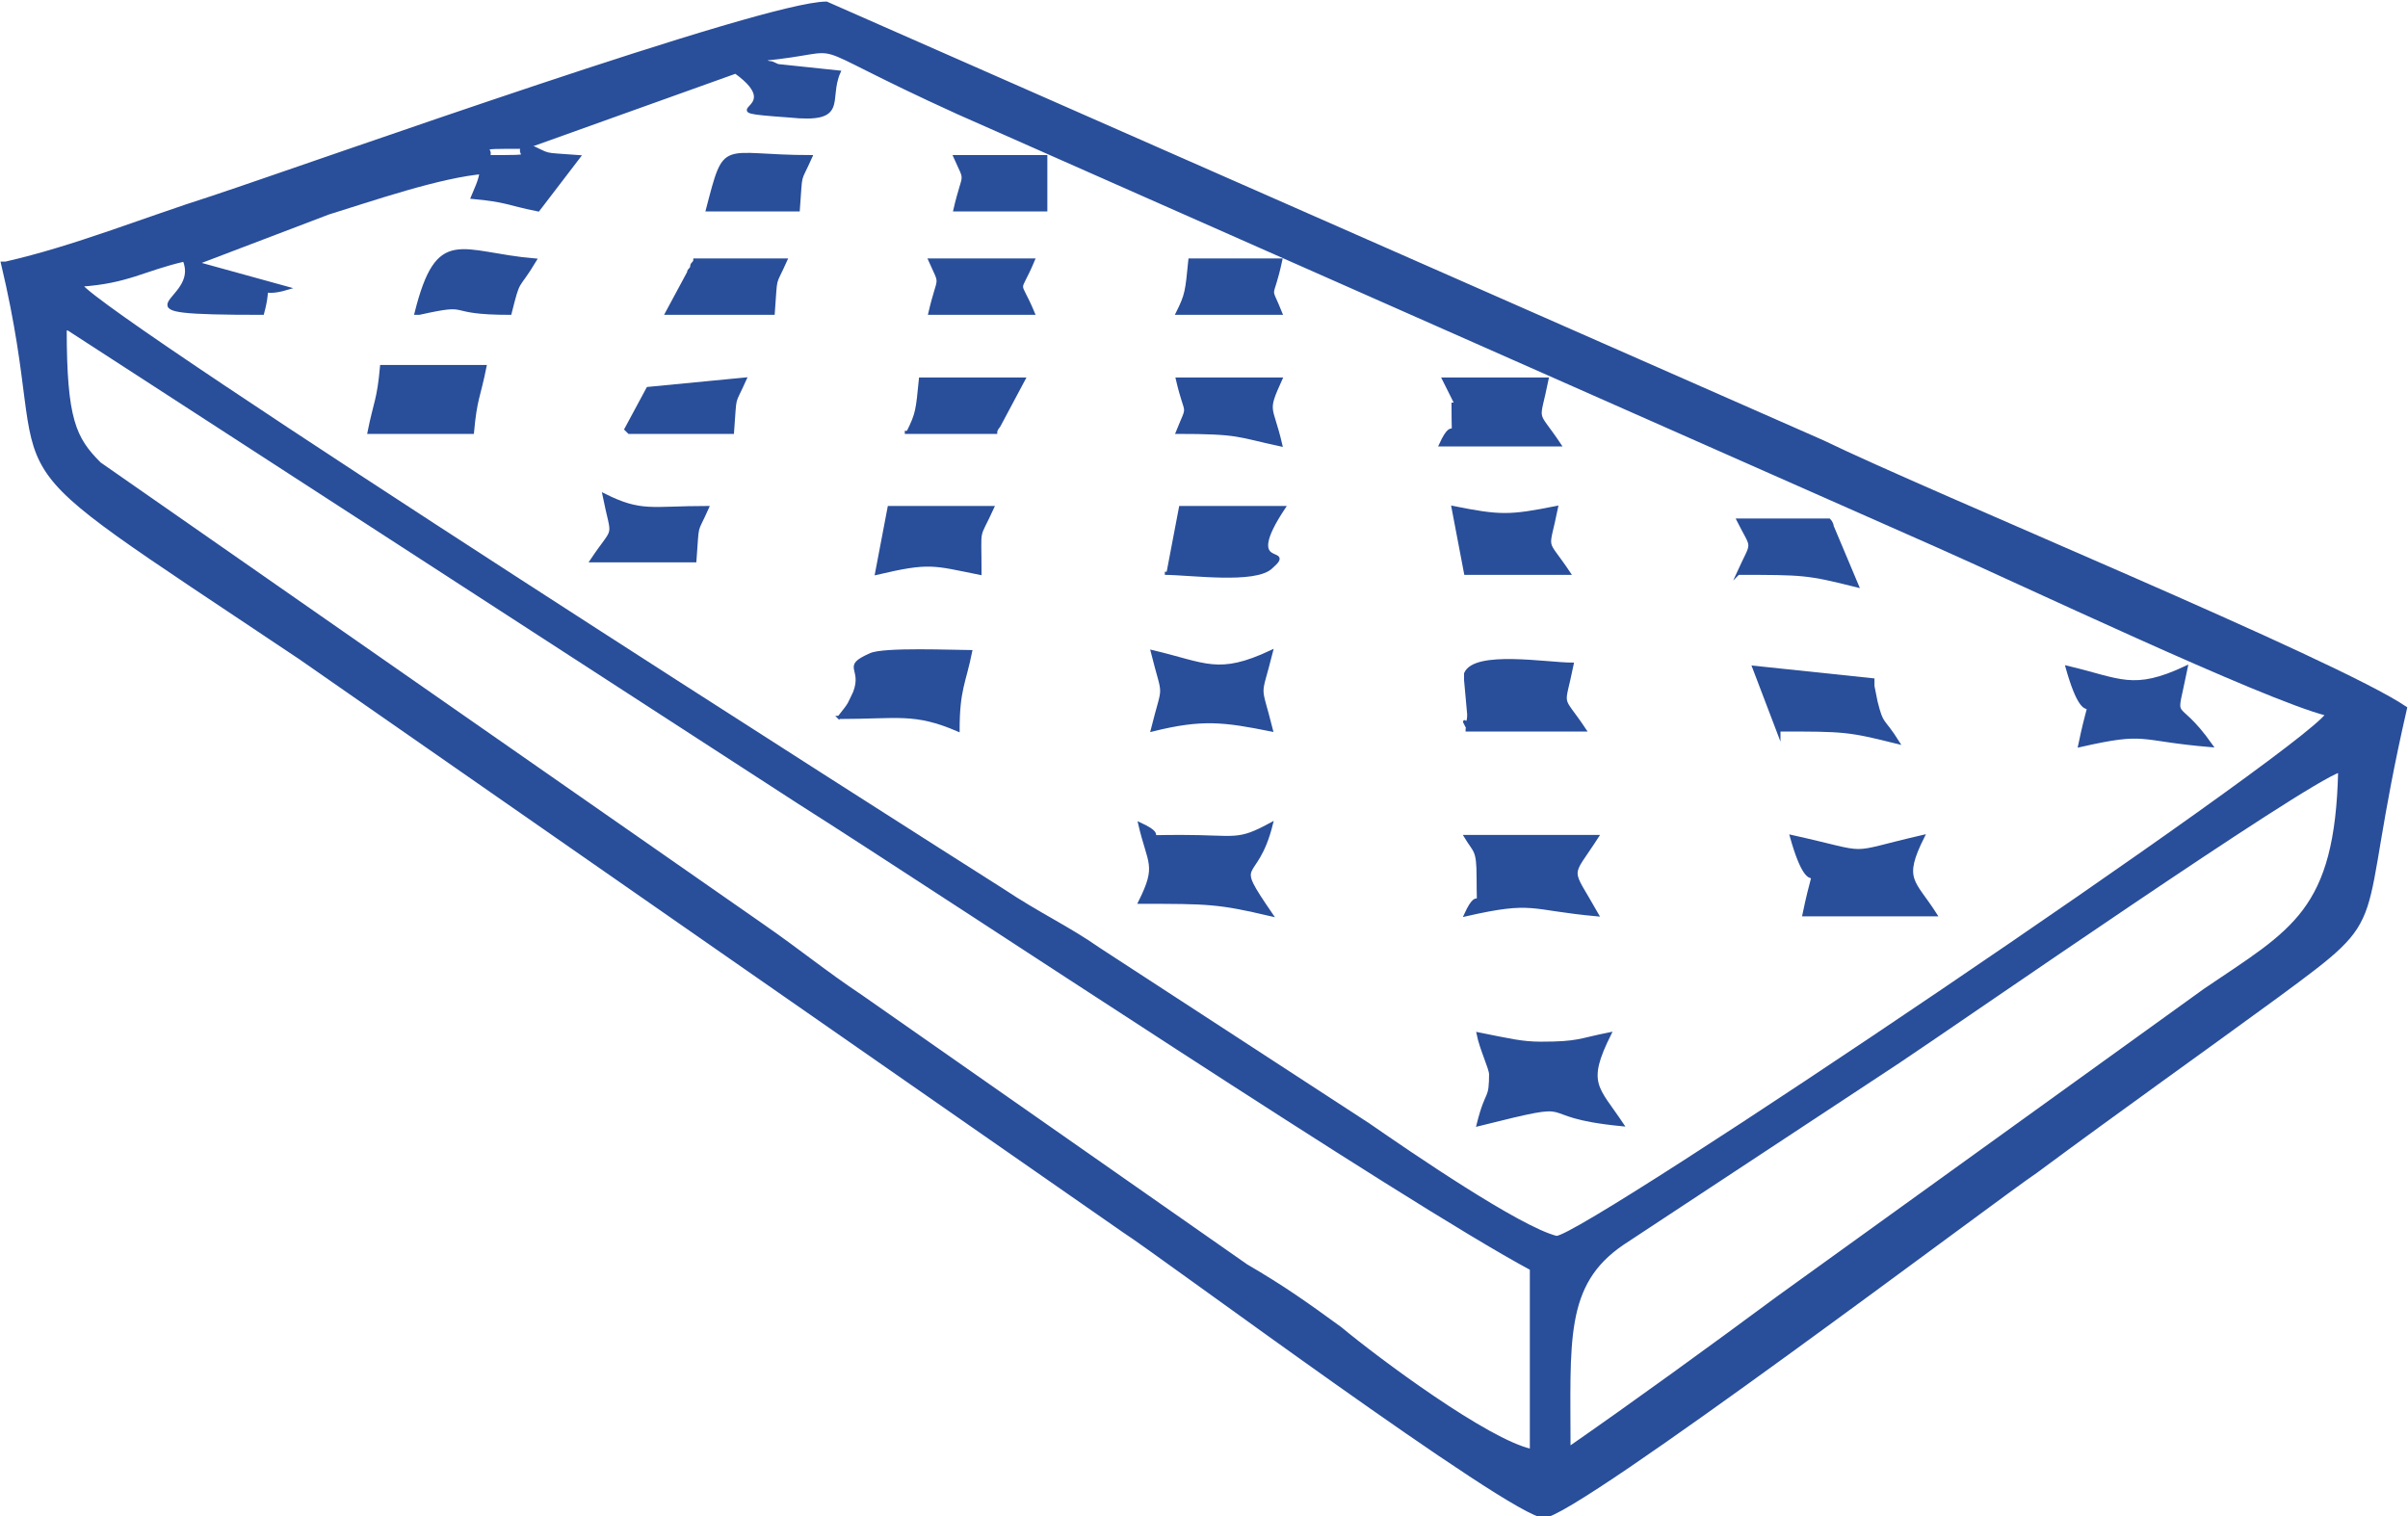
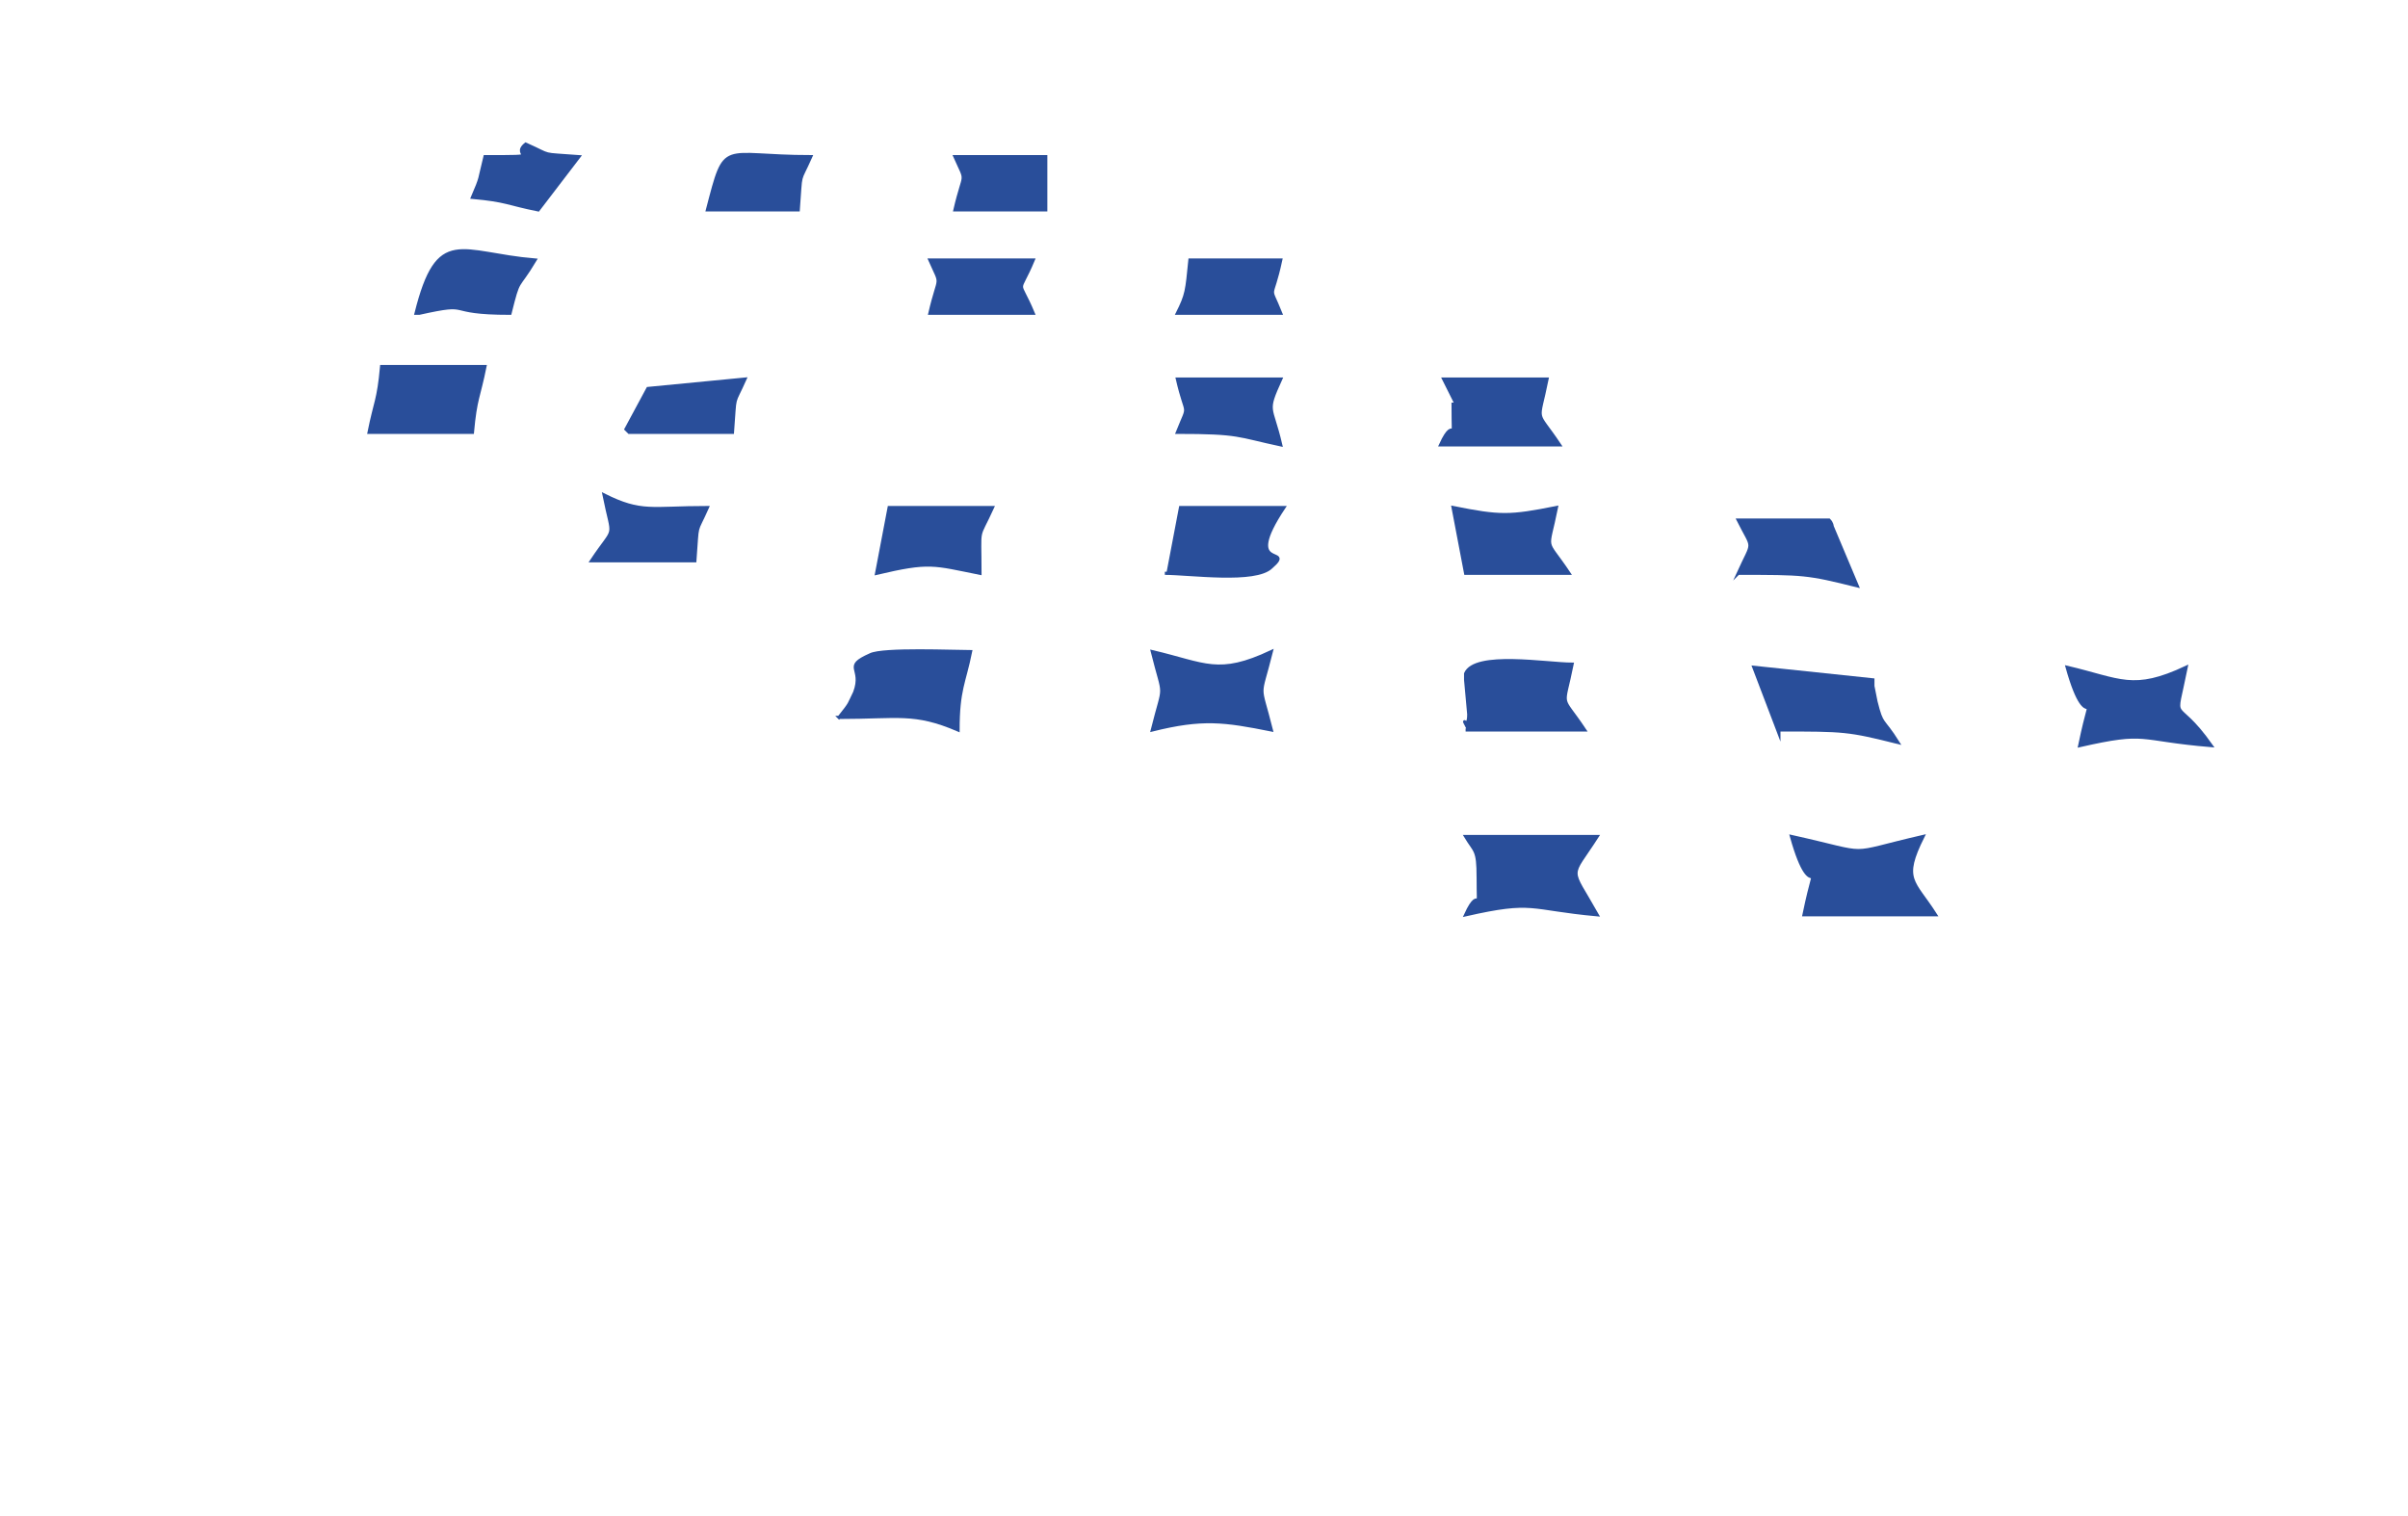
<svg xmlns="http://www.w3.org/2000/svg" xml:space="preserve" width="767px" height="483px" version="1.1" style="shape-rendering:geometricPrecision; text-rendering:geometricPrecision; image-rendering:optimizeQuality; fill-rule:evenodd; clip-rule:evenodd" viewBox="0 0 767 484">
  <defs>
    <style type="text/css">
   
    .str0 {stroke:#294E9A;stroke-width:1;stroke-miterlimit:22.926}
    .fil0 {fill:#294E9A}
   
  </style>
  </defs>
  <g id="Слой_x0020_1">
    <g id="_1998741026000">
-       <path class="fil0 str0" d="M500 463c0,-35 -2,-53 17,-66l88 -58c21,-14 129,-89 141,-93 -1,45 -15,51 -43,70l-136 98c-23,17 -45,33 -68,49zm-479 -358l233 151c52,33 193,127 234,149l0 58c-14,-3 -49,-29 -61,-39 -11,-8 -18,-13 -30,-20l-123 -86c-12,-8 -19,-14 -32,-23l-211 -147c-8,-8 -11,-14 -11,-43zm133 -54c5,-4 -7,-4 13,-4l67 -24c18,13 -11,12 17,14 19,2 12,-5 16,-14l-19 -2c-1,0 -2,-1 -3,-1 -1,0 -2,-1 -3,-1 32,-3 8,-8 63,17l312 138c25,11 105,49 125,54 -9,13 -237,167 -246,167 -12,-3 -47,-27 -60,-36l-86 -56c-10,-7 -19,-11 -31,-19 -30,-19 -286,-182 -294,-193 15,-1 20,-5 33,-8 6,14 -27,17 25,17 3,-11 -2,-5 8,-8l-29 -8 42 -16c13,-4 36,-12 50,-13zm-154 33c19,80 -14,53 95,126l263 183c11,7 124,91 134,91 10,0 145,-102 157,-110 27,-20 51,-37 77,-56 38,-28 24,-18 41,-92 -22,-15 -151,-68 -186,-85l-318 -140c-20,0 -160,50 -196,62 -22,7 -44,16 -66,21z" />
-       <path class="fil0 str0" d="M475 342c0,10 -1,5 -4,17 36,-9 15,-3 46,0 -8,-12 -12,-13 -4,-29 -10,2 -10,3 -22,3 -6,0 -10,-1 -20,-3 1,5 4,11 4,13z" />
      <path class="fil0 str0" d="M575 292l42 0c-7,-11 -11,-11 -4,-25 -26,6 -15,6 -42,0 7,25 9,1 4,25z" />
      <path class="fil0 str0" d="M471 279c0,16 1,2 -4,13 22,-5 20,-2 42,0 -9,-16 -9,-11 0,-25l-42 0c3,5 4,4 4,13z" />
-       <path class="fil0 str0" d="M363 288c22,0 25,0 42,4 -13,-19 -5,-9 0,-29 -11,6 -11,4 -29,4 -16,0 -2,1 -13,-4 3,13 6,13 0,25z" />
      <path class="fil0 str0" d="M267 229c19,0 24,-2 38,4 0,-13 2,-15 4,-25 -5,0 -28,-1 -32,1 -9,4 -2,4 -5,12 -2,4 -1,3 -5,8z" />
      <path class="fil0 str0" d="M467 233l38 0c-8,-12 -7,-6 -4,-21 -8,0 -31,-4 -34,3 0,0 0,1 0,2l1 11c0,6 -3,-1 0,5z" />
      <path class="fil0 str0" d="M663 238c22,-5 18,-2 42,0 -12,-17 -12,-5 -8,-25 -17,8 -21,4 -38,0 7,25 9,1 4,25z" />
      <path class="fil0 str0" d="M367 233c16,-4 23,-3 38,0 -4,-16 -4,-9 0,-25 -17,8 -21,4 -38,0 4,16 4,9 0,25z" />
      <path class="fil0 str0" d="M567 233c21,0 22,0 38,4 -5,-8 -5,-5 -7,-13l-1 -5c0,-1 0,-2 0,-2l-38 -4 8 21z" />
      <path class="fil0 str0" d="M117 138l33 0c1,-11 2,-11 4,-21l-33 0c-1,11 -2,11 -4,21z" />
      <path class="fil0 str0" d="M371 183c8,0 29,3 34,-2 8,-7 -10,2 4,-19l-33 0 -4 21z" />
      <path class="fil0 str0" d="M463 129c0,16 1,2 -4,13l38 0c-8,-12 -7,-6 -4,-21l-33 0c0,0 4,8 4,8z" />
      <path class="fil0 str0" d="M279 183c17,-4 18,-3 33,0 0,-16 -1,-10 4,-21l-33 0 -4 21z" />
      <path class="fil0 str0" d="M467 183l33 0c-8,-12 -7,-6 -4,-21 -15,3 -18,3 -33,0l4 21z" />
      <path class="fil0 str0" d="M554 183c21,0 22,0 38,4l-8 -19c0,0 0,-1 -1,-2l-29 0c5,10 5,6 0,17z" />
      <path class="fil0 str0" d="M375 138c20,0 19,1 33,4 -3,-13 -5,-10 0,-21l-33 0c3,13 4,7 0,17z" />
      <path class="fil0 str0" d="M133 100c18,-4 7,0 29,0 3,-12 2,-7 8,-17 -24,-2 -31,-11 -38,17z" />
      <path class="fil0 str0" d="M188 179l33 0c1,-13 0,-8 4,-17 -18,0 -21,2 -33,-4 3,15 4,9 -4,21z" />
-       <path class="fil0 str0" d="M288 138l29 0c0,-1 1,-2 1,-2l8 -15 -33 0c-1,10 -1,11 -4,17z" />
-       <path class="fil0 str0" d="M213 100l33 0c1,-13 0,-8 4,-17l-29 0c0,1 -1,1 -1,2 0,1 -1,1 -1,2l-7 13z" />
      <path class="fil0 str0" d="M296 100l33 0c-5,-12 -5,-5 0,-17l-33 0c4,9 3,4 0,17z" />
      <path class="fil0 str0" d="M375 100l33 0c-4,-10 -3,-3 0,-17l-29 0c-1,10 -1,11 -4,17z" />
      <path class="fil0 str0" d="M225 67l29 0c1,-13 0,-8 4,-17 -29,0 -27,-6 -33,17z" />
      <path class="fil0 str0" d="M304 67l29 0 0 -17 -29 0c4,9 3,4 0,17z" />
      <path class="fil0 str0" d="M200 138l33 0c1,-13 0,-8 4,-17l-31 3 -7 13z" />
      <path class="fil0 str0" d="M154 50c-2,8 -1,6 -4,13 11,1 11,2 21,4l13 -17c-13,-1 -8,0 -17,-4 -5,4 7,4 -13,4z" />
    </g>
  </g>
</svg>